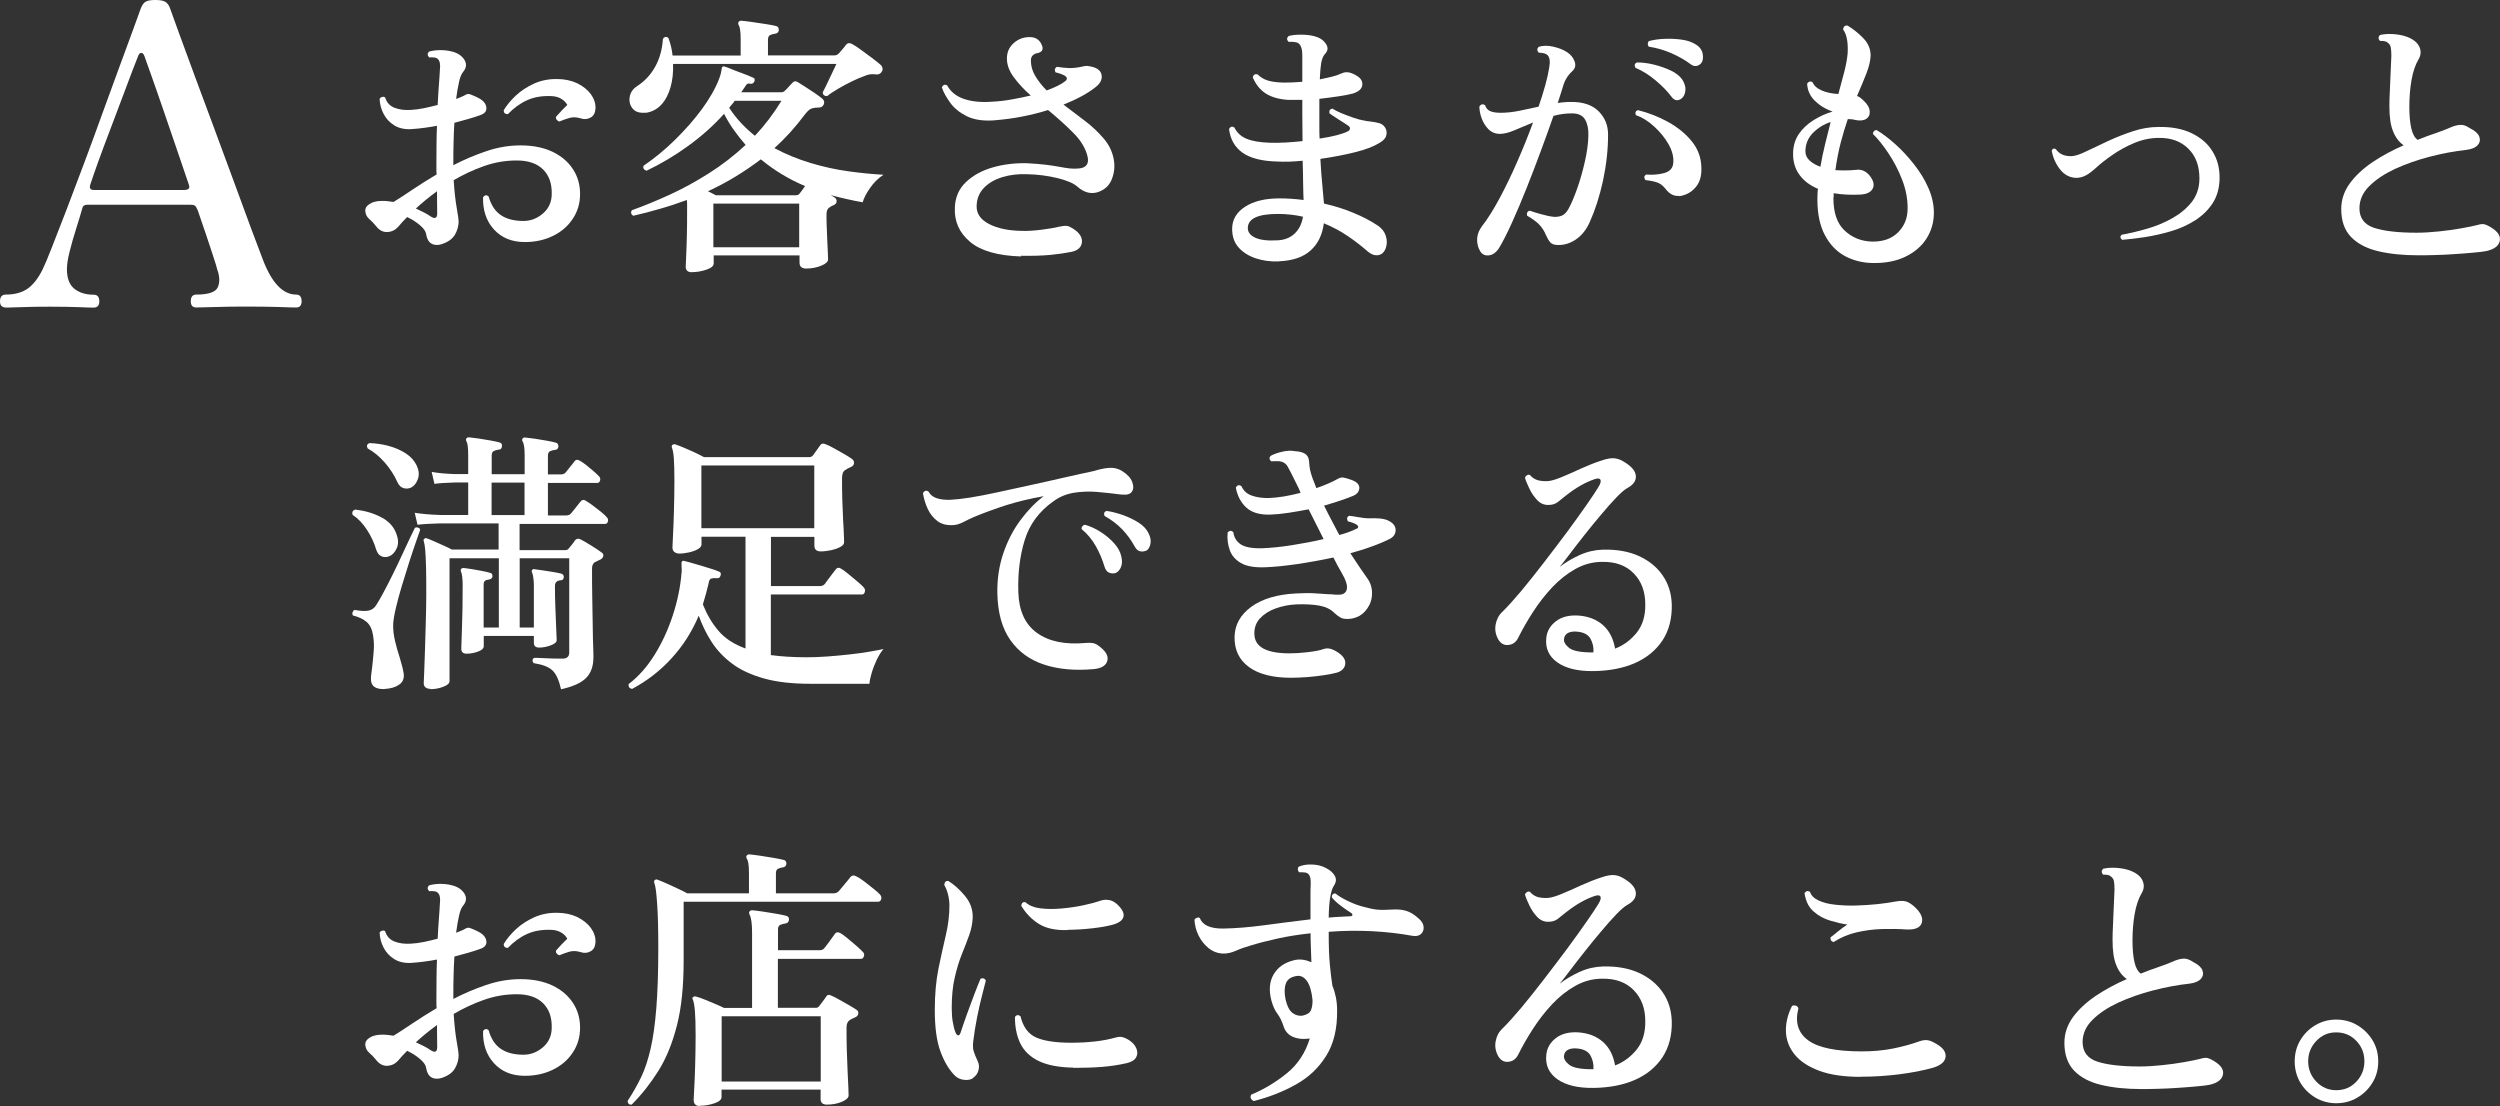
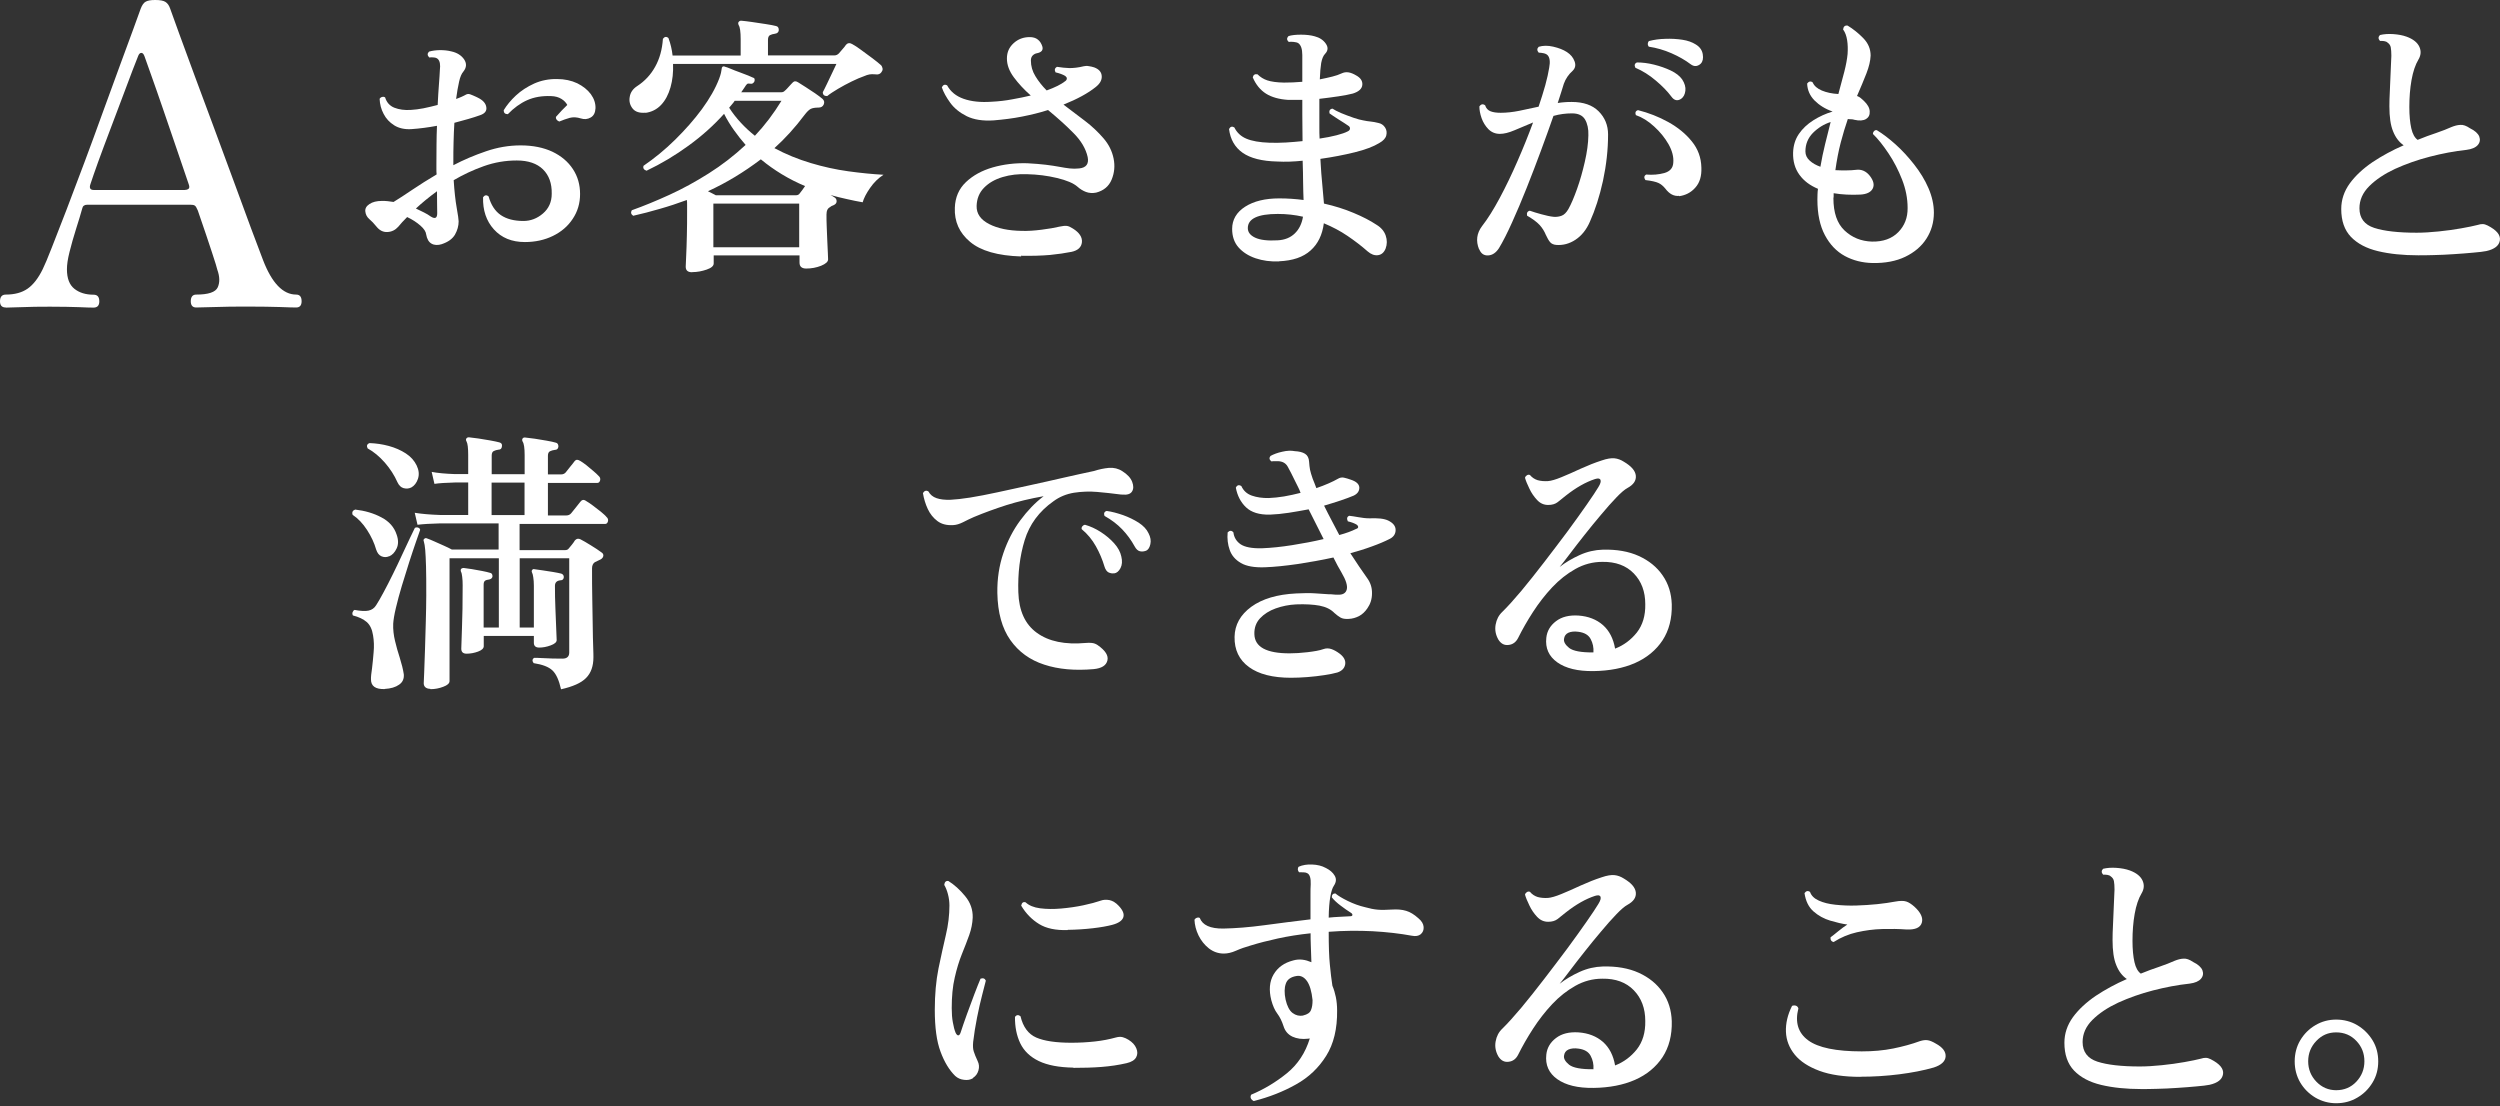
<svg xmlns="http://www.w3.org/2000/svg" id="_イヤー_2" viewBox="0 0 217 96">
  <rect x="0" y="0" width="217" height="96" fill="#333333" stroke="none" />
  <defs>
    <style>.cls-1{fill:#fff;}</style>
  </defs>
  <g id="txt">
    <g>
      <g>
        <path class="cls-1" d="M38.36,21.19c-.35,.11-.65,.1-.9-.04-.25-.14-.4-.41-.47-.81-.02-.22-.18-.48-.5-.76-.32-.28-.7-.53-1.15-.74-.32,.32-.58,.6-.77,.84-.26,.29-.57,.44-.94,.46-.37,.02-.69-.14-.96-.48-.21-.26-.41-.47-.61-.64-.2-.17-.32-.39-.35-.66-.03-.26,.09-.47,.36-.65,.27-.18,.63-.27,1.08-.27,.16,0,.32,0,.49,.02,.17,.02,.34,.04,.52,.07,.45-.27,.99-.63,1.63-1.06s1.35-.88,2.11-1.33c-.02-.16-.02-.31-.02-.46v-.43c0-.56,0-1.13,.01-1.69,0-.56,.02-1.11,.04-1.64-.75,.14-1.5,.24-2.24,.29-.58,.03-1.07-.08-1.47-.33-.4-.25-.71-.58-.92-.99-.22-.41-.33-.85-.35-1.31,.06-.1,.14-.15,.24-.17,.1-.02,.18,0,.24,.05,.13,.43,.4,.73,.8,.89,.41,.16,.89,.23,1.45,.19,.32-.02,.68-.06,1.08-.14,.4-.08,.81-.18,1.23-.29,.03-.66,.07-1.25,.11-1.79,.04-.53,.07-.94,.08-1.23,.06-.48,0-.8-.17-.96-.08-.08-.19-.13-.34-.14-.14-.02-.28-.02-.41,0-.18-.18-.18-.35-.02-.51,.27-.08,.58-.12,.94-.13,.35,0,.68,.03,.99,.11,.51,.11,.88,.35,1.12,.7,.23,.35,.21,.7-.06,1.04-.16,.18-.29,.47-.38,.89-.1,.42-.18,.92-.26,1.5,.18-.06,.34-.13,.48-.19,.14-.06,.27-.13,.38-.19s.24-.07,.37-.02,.31,.12,.52,.22l.14,.07c.43,.21,.68,.48,.73,.81,.06,.33-.12,.57-.54,.71-.3,.11-.65,.22-1.03,.33-.39,.1-.79,.21-1.2,.33-.03,.53-.06,1.09-.07,1.66-.02,.58-.02,1.17-.02,1.78v.24c.9-.47,1.84-.87,2.84-1.21,.99-.34,1.99-.51,3-.51,1.07,0,1.99,.19,2.76,.55,.77,.37,1.36,.87,1.78,1.51,.42,.64,.62,1.36,.62,2.16s-.21,1.52-.64,2.16c-.42,.64-1,1.13-1.72,1.48-.72,.35-1.53,.53-2.43,.53-1.14,0-2.03-.37-2.69-1.1-.66-.73-.97-1.66-.94-2.79,.14-.19,.3-.22,.48-.07,.21,.74,.56,1.28,1.06,1.62,.5,.34,1.15,.51,1.97,.51,.62,0,1.19-.22,1.69-.65,.5-.43,.76-1,.76-1.71,.02-.9-.24-1.61-.76-2.12-.52-.51-1.28-.77-2.27-.77s-1.93,.16-2.86,.49c-.93,.33-1.8,.74-2.62,1.22,.06,.96,.15,1.76,.26,2.39s.17,1.02,.17,1.18c0,.4-.11,.79-.32,1.16-.22,.37-.6,.64-1.14,.82Zm-.96-2.39c.37,.23,.55,.13,.55-.29,0-.16,0-.41-.01-.74,0-.33-.01-.72-.01-1.17-.72,.53-1.33,1.03-1.83,1.5,.24,.11,.47,.23,.7,.34,.22,.11,.42,.23,.6,.36Zm11.15-8.25c-.1-.03-.17-.08-.23-.16-.06-.07-.08-.16-.06-.25,.16-.18,.33-.36,.5-.55,.18-.19,.34-.35,.48-.48-.1-.19-.26-.37-.5-.52-.24-.15-.54-.24-.91-.25-.79-.03-1.48,.09-2.08,.36-.6,.27-1.16,.68-1.67,1.21-.24,0-.36-.11-.36-.34,.26-.43,.61-.86,1.06-1.28,.45-.42,.98-.76,1.59-1.04,.61-.27,1.27-.4,1.97-.39,.67,0,1.26,.13,1.77,.37,.5,.25,.9,.57,1.18,.95,.28,.39,.41,.79,.4,1.21-.02,.39-.15,.66-.42,.81-.26,.15-.55,.18-.85,.08-.35-.11-.68-.13-.97-.05s-.59,.19-.88,.31Z" />
        <path class="cls-1" d="M56.03,9.78c-.51,.05-.89-.07-1.12-.36-.23-.29-.32-.63-.25-1.01,.06-.39,.28-.7,.65-.94,.66-.43,1.18-.99,1.56-1.68,.38-.68,.61-1.49,.67-2.42,.14-.19,.3-.22,.48-.07,.1,.26,.17,.51,.23,.76,.06,.25,.1,.5,.13,.76h5.91v-1.42c0-.64-.06-1.05-.17-1.21-.06-.13-.06-.23,0-.29,.06-.08,.14-.11,.24-.1,.21,.02,.51,.05,.91,.11,.4,.06,.8,.12,1.2,.18,.4,.06,.7,.12,.89,.17,.16,.03,.24,.15,.24,.36-.02,.18-.13,.28-.34,.31-.16,.02-.3,.06-.42,.12-.12,.06-.18,.2-.18,.41v1.35h5.77c.14,0,.27-.06,.38-.17,.06-.08,.17-.2,.31-.36,.14-.16,.25-.29,.31-.39,.14-.16,.32-.19,.53-.07,.21,.11,.47,.28,.78,.51,.31,.23,.63,.46,.95,.7,.32,.24,.57,.44,.75,.6,.08,.06,.13,.16,.16,.28s0,.22-.06,.3c-.11,.21-.31,.29-.6,.24-.18-.02-.33-.01-.47,.01-.14,.02-.3,.08-.49,.16-.29,.1-.64,.25-1.05,.45-.41,.2-.8,.41-1.19,.64-.38,.23-.7,.43-.94,.63-.26,0-.38-.11-.38-.34,.08-.14,.2-.39,.36-.72l.48-1.01c.16-.34,.27-.58,.34-.72h-14.18c.03,.72-.04,1.4-.22,2.03s-.45,1.14-.82,1.53-.83,.62-1.37,.69Zm4.04,13.85c-.37,0-.55-.16-.55-.48,0-.11,.01-.42,.04-.93s.04-1.11,.06-1.8c.02-.69,.02-1.36,.02-2v-.6c0-.18,0-.33-.02-.46-.79,.29-1.57,.55-2.35,.77-.79,.23-1.55,.43-2.31,.6-.19-.13-.23-.29-.12-.48,1.04-.37,2.13-.82,3.27-1.34,1.14-.52,2.27-1.14,3.41-1.86,1.14-.72,2.2-1.54,3.2-2.47-.35-.4-.69-.83-1.01-1.28-.32-.45-.61-.92-.86-1.42-.9,1-1.92,1.92-3.08,2.76-1.15,.84-2.37,1.57-3.65,2.18-.24-.08-.33-.23-.26-.43,.96-.66,1.88-1.41,2.75-2.27s1.65-1.74,2.32-2.65c.67-.92,1.17-1.79,1.49-2.63,.08-.21,.13-.38,.16-.51,.02-.13,.04-.24,.06-.34,0-.08,.02-.14,.07-.19,.06-.05,.14-.05,.24,0,.08,.02,.24,.07,.47,.17,.23,.1,.49,.2,.77,.3,.28,.11,.53,.2,.76,.29,.22,.09,.36,.15,.41,.18,.08,.02,.13,.06,.14,.13,.02,.07,0,.14-.02,.21-.08,.14-.18,.21-.31,.19-.16-.03-.27-.02-.32,.02s-.14,.16-.25,.34c-.05,.06-.09,.13-.13,.19s-.08,.13-.13,.19h3.48c.13,0,.23-.05,.31-.14,.03-.02,.1-.08,.19-.18,.1-.1,.2-.21,.3-.33,.1-.11,.16-.18,.18-.19,.13-.14,.29-.15,.48-.02,.16,.1,.38,.23,.65,.41,.27,.18,.54,.36,.82,.54,.27,.19,.49,.35,.65,.49,.14,.13,.18,.29,.1,.48-.08,.18-.23,.27-.46,.27-.3,0-.53,.04-.68,.12s-.32,.25-.52,.51c-.83,1.11-1.71,2.07-2.62,2.89,.99,.53,2.04,.96,3.14,1.29,1.1,.33,2.19,.57,3.28,.72,1.09,.15,2.11,.25,3.05,.3-.45,.29-.84,.67-1.17,1.15-.33,.47-.54,.89-.64,1.24-.45-.08-.91-.17-1.38-.28-.47-.1-.94-.22-1.41-.35,.06,.03,.12,.06,.18,.1s.11,.06,.16,.1c.13,.08,.19,.19,.19,.34s-.09,.26-.26,.34c-.06,.02-.12,.04-.17,.07-.05,.03-.1,.06-.14,.1-.21,.1-.31,.31-.31,.65,0,.29,0,.64,.02,1.05,.02,.41,.03,.82,.05,1.23,.02,.41,.03,.77,.05,1.07s.02,.48,.02,.53c0,.21-.2,.39-.61,.56-.41,.16-.84,.24-1.29,.24-.38,0-.58-.17-.58-.51v-.63h-7.45v.7c0,.21-.2,.39-.61,.53s-.82,.22-1.24,.22Zm2.04-6.68h6.97c.16,0,.27-.06,.34-.17,.06-.08,.14-.18,.23-.3,.09-.12,.16-.23,.23-.33-1.41-.59-2.69-1.37-3.84-2.32-.74,.56-1.49,1.07-2.25,1.53-.76,.46-1.54,.87-2.34,1.24l.36,.18c.11,.06,.22,.11,.31,.16Zm-.19,4.51h7.45v-3.79h-7.45v3.79Zm3.6-9.67c.87-.92,1.63-1.93,2.31-3.04h-4.06c-.06,.1-.14,.2-.23,.3-.09,.1-.17,.21-.25,.3,.3,.47,.64,.9,1.02,1.31,.38,.41,.78,.78,1.21,1.12Z" />
        <path class="cls-1" d="M88.64,22.26c-2.03-.06-3.52-.49-4.44-1.27-.93-.78-1.37-1.76-1.32-2.96,.03-.9,.35-1.64,.96-2.22,.61-.58,1.39-1.01,2.33-1.28,.94-.27,1.95-.39,3-.36,.62,.03,1.16,.08,1.6,.13s.84,.12,1.19,.18c.32,.06,.62,.11,.89,.14,.27,.03,.54,.03,.82,0,.61-.06,.86-.39,.74-.99-.16-.72-.57-1.42-1.24-2.09-.66-.67-1.4-1.33-2.2-1.99-.7,.23-1.46,.41-2.26,.57s-1.63,.26-2.47,.33c-.93,.06-1.7-.06-2.32-.36-.62-.31-1.1-.7-1.44-1.17-.34-.47-.59-.92-.73-1.34,.11-.22,.26-.28,.46-.17,.3,.55,.78,.94,1.44,1.17s1.47,.32,2.43,.25c.62-.03,1.22-.1,1.79-.21,.57-.1,1.1-.21,1.6-.33-.58-.51-1.07-1.04-1.47-1.58-.4-.54-.6-1.08-.6-1.63s.19-.97,.58-1.33c.38-.35,.85-.53,1.39-.53,.3,0,.54,.07,.72,.22,.18,.14,.3,.34,.38,.58,.1,.32-.06,.52-.46,.6-.13,.02-.25,.08-.36,.18-.11,.11-.17,.25-.17,.45,0,.48,.13,.94,.39,1.36,.26,.43,.58,.84,.98,1.24,.72-.26,1.27-.53,1.63-.82,.08-.06,.12-.14,.12-.22s-.05-.15-.14-.22c-.22-.13-.5-.23-.84-.31-.11-.21-.07-.37,.12-.48,.38,.06,.75,.1,1.09,.11,.34,0,.76-.04,1.24-.16,.13-.03,.27-.04,.43-.01,.16,.02,.32,.06,.48,.11,.42,.16,.63,.41,.65,.76,.02,.35-.16,.66-.53,.95-.66,.53-1.59,1.04-2.79,1.52,.62,.47,1.25,.94,1.86,1.41,.62,.47,1.15,.98,1.61,1.51s.75,1.12,.88,1.76c.13,.64,.07,1.25-.17,1.83-.24,.58-.69,.96-1.35,1.13-.32,.06-.61,.04-.88-.06-.26-.1-.51-.25-.73-.45-.35-.31-.95-.56-1.78-.76-.83-.2-1.7-.31-2.6-.33-.75-.03-1.46,.05-2.13,.25s-1.2,.51-1.61,.93c-.41,.42-.62,.94-.64,1.57-.02,.68,.35,1.2,1.09,1.58s1.68,.57,2.8,.59c.53,.02,1.11-.02,1.74-.1,.63-.08,1.16-.17,1.57-.27,.27-.06,.48-.08,.64-.06,.15,.02,.32,.1,.52,.23,.56,.35,.82,.75,.78,1.18s-.34,.72-.9,.84c-.55,.11-1.17,.2-1.87,.27-.7,.06-1.55,.09-2.52,.07Z" />
        <path class="cls-1" d="M111.03,22.69c-.74,.03-1.42-.06-2.04-.27s-1.12-.53-1.49-.95-.55-.96-.55-1.6c0-.8,.38-1.45,1.13-1.93s1.74-.72,2.96-.72c.72,0,1.43,.05,2.11,.14-.02-.42-.03-.92-.04-1.5,0-.58-.02-1.21-.04-1.91-.77,.08-1.51,.11-2.21,.07-1.33-.03-2.33-.29-3-.76-.67-.47-1.07-1.16-1.18-2.06,.11-.21,.26-.26,.46-.14,.22,.45,.57,.78,1.05,.98,.47,.2,1.14,.32,2.01,.35,.46,.02,.94,0,1.42-.02,.48-.03,.96-.07,1.44-.12,0-.37,0-.75-.01-1.15s-.01-.78-.01-1.15v-1.28h-1.23c-.78-.05-1.43-.23-1.92-.54s-.88-.78-1.15-1.41c.05-.23,.18-.31,.41-.27,.24,.24,.53,.42,.86,.53,.34,.11,.82,.18,1.44,.19,.51,0,1.04-.02,1.59-.07v-2.32c0-.53-.12-.88-.36-1.04-.08-.05-.21-.08-.38-.1-.18-.02-.32-.02-.43,0-.19-.16-.2-.33-.02-.51,.26-.08,.62-.12,1.08-.12s.86,.05,1.18,.14c.43,.11,.76,.33,.97,.64,.22,.31,.2,.61-.06,.88-.16,.16-.27,.43-.34,.8-.06,.37-.1,.84-.12,1.42,.4-.08,.76-.16,1.08-.24,.32-.08,.58-.17,.79-.27,.21-.1,.41-.13,.61-.1,.2,.03,.43,.12,.68,.27,.38,.21,.56,.48,.53,.82s-.31,.59-.82,.75c-.3,.08-.72,.16-1.24,.24-.52,.08-1.08,.15-1.67,.22v2.44c0,.35,0,.69,.02,1.01,.56-.08,1.05-.18,1.48-.29,.42-.11,.75-.22,.97-.34,.13-.06,.19-.15,.19-.25s-.06-.19-.17-.25c-.19-.13-.46-.31-.82-.53-.35-.23-.62-.4-.79-.53-.05-.24,.04-.38,.26-.41,.16,.11,.41,.24,.76,.39,.35,.14,.7,.28,1.06,.4,.36,.12,.64,.2,.85,.23,.22,.05,.44,.08,.64,.1s.42,.06,.66,.12c.26,.05,.45,.18,.59,.39s.17,.44,.11,.69c-.06,.25-.26,.47-.6,.66-.5,.31-1.21,.58-2.14,.81s-1.92,.42-2.98,.57c.05,.88,.1,1.65,.17,2.29,.06,.64,.11,1.17,.14,1.59,.93,.21,1.79,.48,2.57,.81,.79,.33,1.45,.67,1.99,1.03,.4,.24,.67,.56,.8,.94s.13,.76-.01,1.13c-.14,.34-.36,.53-.66,.57s-.6-.07-.9-.33c-.53-.47-1.11-.91-1.74-1.34-.63-.43-1.32-.79-2.06-1.1-.13,1-.51,1.79-1.15,2.36-.64,.58-1.55,.89-2.74,.94Zm-.14-1.83c.62-.03,1.12-.23,1.5-.6,.38-.37,.61-.85,.71-1.45-.35-.08-.71-.14-1.07-.18-.36-.04-.73-.06-1.12-.06-1.73,0-2.6,.41-2.6,1.23,0,.35,.21,.63,.64,.83s1.07,.28,1.94,.23Z" />
        <path class="cls-1" d="M128.38,21.63c-.29-.72-.2-1.39,.26-2,.5-.64,1.01-1.46,1.54-2.45s1.04-2.05,1.54-3.2c.5-1.14,.95-2.26,1.35-3.35-.59,.24-1.13,.47-1.62,.68-.49,.21-.91,.31-1.26,.31-.4,0-.73-.14-1-.41-.26-.27-.46-.59-.59-.96s-.19-.71-.19-1.01c.14-.21,.31-.24,.5-.1,.08,.26,.24,.43,.47,.52,.23,.09,.52,.13,.88,.13,.51,0,1.05-.06,1.6-.17s1.12-.23,1.69-.36c.22-.66,.42-1.28,.58-1.86,.16-.58,.27-1.09,.34-1.52,.1-.53,.05-.89-.14-1.09-.08-.08-.2-.14-.35-.17-.15-.03-.29-.05-.42-.05-.16-.18-.16-.35,0-.51,.37-.11,.79-.12,1.26-.01,.47,.11,.87,.26,1.19,.47,.32,.21,.54,.47,.66,.8,.12,.32,.07,.59-.16,.82-.18,.16-.33,.33-.46,.52-.13,.19-.23,.39-.31,.61-.06,.21-.14,.45-.23,.74-.09,.28-.19,.59-.3,.93,.21-.03,.41-.06,.61-.07,.2-.02,.4-.02,.61-.02,1.01,0,1.79,.27,2.33,.81s.82,1.21,.82,2.01c0,1.32-.15,2.66-.44,4.02-.3,1.36-.68,2.54-1.14,3.56-.3,.69-.72,1.21-1.25,1.56-.53,.35-1.08,.49-1.66,.45-.24-.02-.42-.1-.54-.24-.12-.14-.24-.35-.37-.63-.13-.32-.31-.61-.55-.87-.24-.26-.6-.52-1.08-.8-.05-.24,.03-.39,.24-.43,.27,.1,.61,.2,1.01,.31,.4,.11,.75,.19,1.06,.22,.26,.02,.49-.02,.7-.1,.21-.08,.4-.27,.58-.58,.24-.43,.49-1.02,.75-1.75s.48-1.51,.67-2.34c.19-.83,.3-1.6,.31-2.3,.02-.56-.08-1.02-.29-1.38-.21-.35-.58-.53-1.13-.53s-1.08,.07-1.61,.22c-.32,.92-.68,1.92-1.08,3-.4,1.09-.82,2.17-1.25,3.26-.43,1.09-.86,2.09-1.27,3s-.79,1.66-1.13,2.22c-.26,.4-.57,.61-.94,.63-.37,.02-.62-.16-.77-.53Zm17.54-13.05c-.32,.21-.6,.14-.84-.19-.35-.47-.8-.93-1.36-1.4-.55-.47-1.14-.84-1.77-1.11-.11-.22-.06-.38,.14-.46,.46,0,.96,.06,1.48,.19s1.01,.3,1.45,.51,.78,.47,.99,.77c.22,.34,.32,.67,.28,.99-.04,.32-.16,.55-.37,.7Zm-.17,8.42c-.45,.05-.85-.16-1.2-.63-.18-.22-.38-.39-.6-.49s-.6-.19-1.13-.25c-.14-.21-.12-.37,.07-.48,.56,.05,1.09,0,1.57-.13,.49-.14,.75-.43,.78-.88,.05-.51-.09-1.05-.41-1.62-.32-.56-.74-1.08-1.25-1.54-.51-.47-1.04-.8-1.59-.99-.08-.22-.02-.37,.19-.43,.91,.23,1.79,.57,2.62,1.03s1.52,1.02,2.05,1.68c.54,.66,.81,1.42,.83,2.27,.03,.74-.14,1.32-.53,1.75-.38,.43-.86,.67-1.42,.74Zm.99-11.43c-.46-.35-1.02-.67-1.66-.95s-1.3-.47-1.97-.57c-.06-.08-.09-.17-.08-.27s.04-.17,.11-.22c.43-.11,.9-.18,1.42-.19,.51-.02,1,.01,1.47,.08,.46,.07,.85,.21,1.15,.4,.35,.21,.56,.49,.62,.86,.06,.36,0,.63-.17,.81-.11,.11-.24,.18-.4,.21-.15,.02-.32-.03-.49-.16Z" />
        <path class="cls-1" d="M162.53,22.83c-.88-.02-1.68-.22-2.4-.61-.72-.39-1.3-1-1.73-1.81-.43-.81-.65-1.84-.65-3.08,0-.16,0-.32,.01-.47,0-.15,.02-.31,.04-.47-.69-.29-1.23-.69-1.61-1.22-.38-.52-.57-1.16-.55-1.92,.02-.61,.18-1.15,.5-1.62s.74-.86,1.26-1.19c.52-.33,1.08-.58,1.67-.76-.64-.22-1.16-.55-1.57-.96-.41-.42-.62-.91-.64-1.47,.14-.19,.31-.23,.48-.1,.13,.31,.4,.54,.8,.71,.41,.17,.88,.27,1.43,.3,.19-.71,.36-1.36,.52-1.95,.15-.59,.24-1.1,.28-1.52,.03-.43,.02-.84-.04-1.21-.06-.37-.17-.68-.35-.92,.03-.26,.16-.37,.39-.34,.48,.29,.93,.65,1.36,1.09s.64,.94,.64,1.52c-.02,.45-.14,.96-.36,1.53-.22,.57-.5,1.23-.82,1.97,.13,.05,.24,.11,.32,.18,.09,.07,.18,.16,.28,.25,.32,.31,.49,.61,.5,.91,.02,.3-.09,.52-.32,.66-.23,.14-.57,.17-1,.07-.1-.03-.19-.05-.29-.05s-.19,0-.29-.02c-.22,.64-.43,1.33-.62,2.06-.19,.73-.34,1.52-.46,2.38,.32,.02,.63,.02,.94,.02s.59-.02,.86-.05c.46-.06,.86,.11,1.18,.51,.34,.43,.42,.81,.26,1.12s-.52,.49-1.08,.52c-.4,.02-.8,.02-1.19,0-.39-.02-.77-.06-1.12-.12v.21c0,.07,0,.15-.02,.23,0,1.25,.32,2.19,.97,2.8,.65,.61,1.44,.93,2.37,.96,.98,.02,1.74-.26,2.29-.82,.55-.56,.82-1.26,.81-2.1,0-.82-.16-1.64-.48-2.46-.32-.82-.71-1.58-1.18-2.28-.47-.7-.91-1.26-1.35-1.68,0-.1,.03-.18,.1-.25,.06-.07,.14-.1,.24-.08,.51,.31,1.05,.72,1.62,1.23,.57,.51,1.11,1.1,1.62,1.75,.51,.65,.93,1.33,1.24,2.05,.31,.72,.47,1.43,.47,2.13,0,.84-.22,1.59-.65,2.26-.43,.67-1.05,1.19-1.84,1.57s-1.74,.56-2.85,.54Zm-4.52-8.35c.11-.66,.25-1.31,.41-1.97,.16-.65,.32-1.29,.48-1.92-.59,.19-1.1,.51-1.54,.95-.43,.44-.65,.98-.65,1.6,0,.31,.12,.57,.37,.8,.25,.23,.56,.4,.92,.53Z" />
-         <path class="cls-1" d="M184.2,20.81c-.18-.14-.19-.29-.05-.43,.72-.13,1.47-.31,2.26-.54s1.52-.54,2.2-.93c.68-.39,1.23-.86,1.66-1.41,.42-.56,.64-1.23,.64-2.01,0-1.09-.32-1.96-.97-2.59-.65-.64-1.49-.94-2.53-.93-.72,0-1.43,.14-2.13,.43-.7,.29-1.33,.64-1.91,1.04s-1.06,.78-1.44,1.13c-.32,.29-.6,.5-.85,.64-.25,.14-.52,.21-.8,.23-.59,0-1.08-.24-1.47-.74-.38-.49-.62-1.03-.72-1.63,.08-.18,.2-.22,.36-.12,.3,.43,.78,.64,1.42,.6,.27-.02,.68-.15,1.21-.41,.54-.26,1.16-.55,1.86-.88,.7-.33,1.44-.62,2.2-.87,.76-.25,1.5-.37,2.22-.37,1.12-.02,2.08,.16,2.87,.54s1.4,.9,1.81,1.57c.42,.67,.62,1.43,.62,2.28s-.2,1.6-.59,2.21c-.39,.6-.91,1.11-1.54,1.51-.63,.4-1.33,.72-2.09,.94-.76,.23-1.51,.39-2.25,.51-.74,.11-1.4,.19-1.99,.24Z" />
        <path class="cls-1" d="M209.89,22.16c-1.31,0-2.48-.12-3.48-.36-1.01-.24-1.79-.66-2.35-1.24-.56-.59-.84-1.39-.84-2.42,0-.8,.25-1.54,.74-2.22,.5-.68,1.16-1.29,1.98-1.85,.83-.55,1.73-1.04,2.7-1.46-.4-.27-.71-.68-.92-1.21-.22-.53-.32-1.25-.32-2.17,0-.37,.01-.82,.04-1.36,.02-.54,.05-1.09,.07-1.64,.02-.56,.04-1.02,.06-1.39,0-.31-.02-.55-.05-.72-.03-.18-.13-.32-.29-.43-.06-.06-.16-.1-.28-.12s-.24-.02-.37-.02c-.16-.18-.16-.35,0-.51,.34-.08,.72-.11,1.15-.08s.83,.1,1.18,.23c.56,.21,.92,.5,1.09,.87s.14,.74-.08,1.11c-.27,.45-.47,1.05-.6,1.78s-.19,1.52-.19,2.34c0,.74,.06,1.36,.17,1.85,.11,.49,.3,.82,.55,1,.56-.23,1.1-.43,1.62-.6,.52-.18,.96-.35,1.31-.51,.27-.11,.53-.18,.78-.19,.25-.02,.52,.08,.83,.29,.43,.21,.7,.45,.81,.72,.1,.27,.06,.52-.13,.74-.19,.22-.52,.36-.99,.42-1.03,.11-2.08,.31-3.17,.59-1.09,.28-2.09,.64-3.02,1.06-.92,.43-1.67,.93-2.24,1.5s-.85,1.21-.85,1.92c0,.85,.43,1.42,1.28,1.7,.86,.28,2.09,.42,3.69,.42,.58,0,1.21-.04,1.9-.11,.69-.07,1.34-.16,1.96-.27s1.1-.21,1.45-.3c.14-.05,.28-.07,.41-.07s.27,.04,.43,.12c.79,.4,1.14,.83,1.07,1.29s-.46,.77-1.17,.93c-.26,.05-.64,.1-1.15,.14-.51,.05-1.07,.09-1.67,.13-.6,.04-1.18,.07-1.73,.08-.55,.02-1.01,.02-1.38,.02Z" />
        <path class="cls-1" d="M33.78,48.28c-.22,.1-.44,.1-.66,.01s-.37-.29-.47-.59c-.16-.56-.42-1.13-.79-1.7s-.79-1.01-1.25-1.31c-.08-.23,0-.38,.22-.46,.85,.1,1.61,.32,2.28,.68,.67,.35,1.11,.85,1.32,1.5,.16,.45,.16,.85,0,1.19-.16,.35-.38,.58-.65,.69Zm-.38,11.53c-.8,.03-1.2-.25-1.2-.84,0-.11,0-.25,.02-.41,.02-.16,.04-.34,.07-.53,.05-.42,.1-.89,.14-1.41,.05-.52,.03-1.02-.05-1.48-.08-.51-.26-.9-.55-1.15s-.69-.44-1.2-.57c-.05-.1-.06-.19-.02-.29s.09-.16,.17-.19c.53,.1,.93,.12,1.21,.06s.5-.21,.66-.47c.18-.27,.39-.65,.65-1.13s.53-1.01,.81-1.58c.28-.57,.55-1.13,.8-1.68s.48-1.03,.68-1.45c.2-.42,.34-.71,.42-.87,.1-.05,.19-.06,.29-.02,.1,.03,.15,.1,.17,.19-.06,.18-.18,.52-.36,1.03-.18,.51-.37,1.1-.59,1.77-.22,.68-.43,1.36-.64,2.06-.21,.7-.38,1.34-.52,1.93-.14,.59-.21,1.04-.23,1.36-.02,.5,.04,1,.16,1.5,.12,.5,.25,.97,.4,1.42,.08,.27,.15,.53,.22,.78,.06,.25,.11,.48,.14,.69,.03,.39-.1,.69-.41,.9-.31,.22-.72,.34-1.25,.37Zm2.28-17.49c-.21,.1-.42,.11-.65,.05-.22-.06-.4-.23-.53-.51-.27-.61-.64-1.18-1.1-1.71-.47-.53-.96-.94-1.49-1.23-.11-.22-.06-.38,.17-.46,.56,.02,1.12,.1,1.67,.25s1.05,.37,1.48,.65c.43,.28,.74,.63,.94,1.05,.19,.4,.23,.78,.11,1.15-.12,.36-.32,.61-.59,.76Zm1.66,17.47c-.16,0-.29-.04-.4-.12-.1-.08-.16-.2-.16-.36,0-.1,.01-.41,.04-.95,.02-.54,.05-1.2,.07-1.98,.02-.78,.05-1.58,.07-2.41,.02-.83,.04-1.58,.04-2.26,0-1.06,0-1.91-.02-2.53-.02-.63-.04-1.11-.07-1.44-.03-.33-.07-.58-.12-.74-.05-.11-.03-.19,.05-.24,.06-.06,.14-.07,.24-.02,.14,.05,.35,.13,.61,.25,.26,.12,.54,.25,.83,.37,.29,.13,.52,.24,.7,.34h4.06v-2.27h-5.07c-.83,.02-1.49,.06-1.97,.12l-.24-1.04c.61,.1,1.34,.16,2.19,.19h2.45v-2.82h-1.15c-.8,.02-1.39,.06-1.78,.12l-.24-1.04c.51,.1,1.18,.16,1.99,.19h1.18v-1.66c0-.61-.05-1-.14-1.16-.06-.1-.07-.19-.02-.27,.06-.08,.14-.11,.24-.1,.19,.02,.46,.05,.8,.1s.69,.11,1.03,.17c.34,.06,.61,.12,.8,.17,.18,.05,.25,.16,.22,.34-.02,.19-.11,.29-.29,.29-.16,.02-.3,.06-.42,.12-.12,.06-.18,.19-.18,.39v1.62h2.86v-1.66c0-.61-.06-1-.17-1.16-.06-.11-.06-.21,0-.29,.05-.06,.13-.09,.24-.07,.19,.02,.46,.05,.81,.1,.34,.05,.69,.11,1.03,.17,.35,.06,.61,.12,.78,.17,.16,.03,.24,.14,.24,.34-.02,.19-.12,.29-.31,.29-.16,.02-.3,.06-.42,.12s-.18,.19-.18,.39v1.62h1.13c.18,0,.31-.06,.41-.17,.08-.11,.21-.27,.38-.48,.18-.21,.3-.37,.38-.48,.08-.1,.16-.14,.23-.14s.16,.03,.28,.1c.14,.08,.32,.21,.53,.37,.21,.17,.41,.34,.61,.51,.2,.17,.35,.31,.45,.42,.13,.11,.17,.24,.13,.39-.04,.14-.12,.22-.25,.22h-4.28v2.82h1.61c.16,0,.3-.06,.41-.19,.08-.1,.22-.27,.41-.51,.19-.24,.32-.4,.38-.48,.14-.19,.31-.22,.51-.07,.14,.08,.34,.21,.58,.39,.24,.18,.47,.36,.7,.54,.22,.19,.39,.33,.48,.45,.13,.11,.17,.24,.13,.39-.04,.14-.12,.22-.25,.22h-7.42v2.27h3.96c.13,0,.22-.04,.29-.12,.08-.1,.18-.21,.29-.35,.11-.14,.2-.26,.26-.37,.14-.16,.3-.19,.48-.1,.22,.11,.53,.29,.9,.52,.38,.23,.69,.44,.92,.61,.13,.08,.19,.19,.17,.31-.02,.13-.1,.23-.24,.31-.08,.03-.16,.07-.25,.12-.09,.05-.17,.09-.25,.12-.16,.11-.24,.29-.24,.53,0,.87,0,1.74,.02,2.61,.02,.87,.03,1.67,.04,2.4s.02,1.34,.04,1.82,.02,.78,.02,.89c0,.77-.21,1.37-.64,1.8-.42,.43-1.15,.75-2.17,.98-.18-.79-.42-1.33-.75-1.64s-.86-.51-1.63-.63c-.14-.19-.13-.35,.05-.46,.13,0,.34,0,.64,.02,.3,.02,.61,.03,.95,.04,.34,0,.62,.01,.87,.01,.38,0,.58-.18,.58-.53v-8.18h-4.3v6.01h1.23v-3.64c0-.27-.02-.51-.05-.71-.03-.2-.06-.33-.1-.4-.05-.1-.05-.18,0-.24,.05-.08,.12-.1,.22-.07,.18,.02,.41,.05,.71,.1,.3,.05,.6,.1,.9,.14,.3,.05,.54,.1,.7,.14,.14,.05,.22,.15,.22,.31-.02,.18-.11,.27-.29,.27-.32,.03-.48,.19-.48,.48,0,.64,.01,1.3,.04,1.97,.02,.67,.05,1.25,.07,1.75,.02,.5,.04,.83,.04,.99,0,.18-.17,.33-.52,.46-.35,.13-.68,.19-1,.19-.3,0-.46-.14-.46-.41v-.6h-4.35v.89c0,.19-.17,.35-.5,.47s-.66,.18-.99,.18c-.3,0-.46-.14-.46-.43,0-.21,.02-.81,.06-1.8,.04-.99,.06-2.22,.06-3.7,0-.27-.01-.52-.04-.74-.02-.22-.06-.37-.11-.45-.03-.1-.03-.17,0-.22,.05-.06,.13-.1,.24-.1,.18,.02,.41,.05,.71,.1,.3,.05,.59,.1,.89,.16,.3,.06,.52,.11,.68,.16,.14,.02,.22,.12,.22,.31-.02,.14-.11,.23-.29,.27-.16,.02-.28,.05-.36,.11-.08,.06-.12,.17-.12,.35v3.71h1.32v-6.01h-4.28v10.66c0,.19-.18,.36-.54,.49-.36,.14-.73,.21-1.12,.21Zm5.33-15.08h2.86v-2.82h-2.86v2.82Z" />
-         <path class="cls-1" d="M54.85,59.79c-.11-.02-.19-.06-.24-.14-.05-.08-.06-.17-.05-.27,.85-.64,1.6-1.49,2.25-2.53,.65-1.04,1.18-2.19,1.59-3.44,.41-1.25,.66-2.48,.76-3.7,.02-.11,.02-.22,.01-.31,0-.1-.01-.18-.01-.27v-.17c-.02-.11,0-.19,.05-.24,.05-.05,.12-.06,.22-.02,.21,.05,.51,.13,.91,.25,.4,.12,.8,.24,1.2,.36,.4,.12,.69,.22,.86,.3,.16,.05,.21,.17,.14,.36-.05,.16-.14,.23-.29,.22-.26-.02-.44,0-.54,.04-.1,.04-.17,.17-.2,.4-.14,.6-.31,1.21-.5,1.83,.35,.88,.8,1.65,1.36,2.3,.55,.65,1.33,1.16,2.34,1.53v-9.7h-3.82v.68c0,.14-.11,.28-.32,.4s-.47,.21-.77,.28c-.3,.06-.57,.1-.83,.1-.16,0-.3-.04-.42-.13s-.18-.22-.18-.4c0-.14,.02-.51,.05-1.1,.03-.59,.06-1.29,.08-2.12,.02-.83,.04-1.67,.04-2.52,0-.9-.02-1.56-.05-1.99-.03-.43-.09-.74-.17-.95-.03-.1-.02-.17,.05-.22,.06-.06,.14-.08,.24-.05,.19,.06,.44,.16,.76,.29,.31,.13,.63,.27,.95,.42,.32,.15,.58,.29,.79,.4h9.13c.14,0,.26-.06,.34-.17l.6-.84c.11-.18,.28-.21,.51-.1,.18,.06,.41,.18,.7,.34,.29,.16,.58,.33,.87,.49s.51,.31,.67,.42c.14,.1,.21,.22,.2,.37,0,.15-.1,.27-.28,.35-.16,.06-.33,.15-.5,.27-.18,.11-.26,.35-.26,.7,0,.58,0,1.18,.02,1.81,.02,.63,.04,1.21,.07,1.75s.06,.99,.07,1.35,.02,.58,.02,.64c0,.16-.11,.3-.34,.42-.22,.12-.49,.21-.81,.28-.31,.06-.6,.1-.88,.1-.37,0-.55-.17-.55-.51v-.75h-3.77v4.27h4.25c.18,0,.32-.06,.43-.19,.05-.06,.14-.18,.26-.36,.13-.18,.26-.35,.4-.53,.14-.18,.23-.3,.28-.36,.13-.18,.3-.19,.5-.05,.14,.08,.35,.23,.61,.45,.26,.22,.53,.43,.78,.65,.26,.22,.43,.38,.53,.49,.11,.11,.15,.25,.11,.4-.04,.15-.12,.23-.25,.23h-7.91v5.26c.45,.06,.93,.11,1.44,.14,.51,.03,1.06,.05,1.66,.05,.56,0,1.17-.02,1.83-.07,.66-.05,1.3-.11,1.93-.18,.63-.07,1.21-.15,1.72-.24s.91-.16,1.2-.23c-.21,.24-.4,.56-.59,.94-.18,.39-.33,.77-.44,1.15-.11,.38-.18,.69-.19,.93h-5.14c-1.57,0-2.91-.15-4.01-.46-1.1-.31-2.03-.73-2.76-1.28-.74-.55-1.33-1.18-1.79-1.89s-.83-1.48-1.12-2.28c-.59,1.4-1.38,2.64-2.37,3.71-.98,1.08-2.13,1.96-3.42,2.65Zm6.03-13.94h9.8v-5.45h-9.8v5.45Z" />
        <path class="cls-1" d="M94.93,58.08c-1.62,.14-3.05,.02-4.29-.39-1.24-.4-2.22-1.11-2.94-2.13-.72-1.02-1.1-2.38-1.13-4.09-.02-1.24,.16-2.39,.52-3.45,.36-1.06,.85-2.01,1.47-2.85s1.29-1.54,2.03-2.1c-1.19,.21-2.26,.47-3.22,.77-.96,.31-1.91,.65-2.84,1.04-.32,.14-.63,.29-.94,.45-.3,.15-.59,.24-.86,.25-.55,.03-1-.08-1.36-.35-.36-.27-.64-.62-.84-1.05-.2-.43-.34-.89-.42-1.38,.13-.21,.29-.26,.48-.14,.14,.27,.38,.47,.7,.58s.73,.16,1.23,.14c.42-.02,.98-.08,1.68-.19,.7-.11,1.5-.27,2.39-.46,.89-.19,1.82-.4,2.8-.61s1.94-.43,2.9-.65c.95-.22,1.85-.41,2.68-.59,.43-.14,.86-.23,1.29-.27,.42-.03,.81,.06,1.16,.29,.43,.27,.72,.58,.85,.92s.13,.62-.01,.84c-.14,.23-.43,.31-.84,.27-.06,0-.15,0-.26-.02-.61-.08-1.25-.15-1.93-.21-.68-.06-1.35-.03-2.01,.07-.66,.11-1.25,.35-1.78,.74-1.25,.88-2.08,2.01-2.5,3.38s-.6,2.87-.55,4.51c.05,1.61,.58,2.79,1.61,3.53,1.03,.75,2.44,1.04,4.23,.88,.19-.02,.38-.02,.55,0,.18,.02,.34,.08,.5,.19,.67,.47,.95,.91,.84,1.34-.11,.43-.5,.67-1.18,.74Zm1.78-8.32c-.16,.03-.32,0-.48-.07-.16-.08-.28-.25-.36-.51-.18-.61-.43-1.2-.75-1.77-.32-.57-.73-1.07-1.23-1.48-.02-.1,0-.18,.06-.25,.06-.07,.13-.12,.23-.13,.46,.13,.92,.34,1.37,.63s.84,.62,1.17,.99c.33,.37,.53,.75,.61,1.13,.1,.4,.07,.74-.07,1.01s-.33,.43-.55,.46Zm2.74-1.95c-.16,.06-.33,.08-.5,.04-.18-.04-.33-.18-.46-.42-.3-.55-.66-1.04-1.08-1.48-.42-.44-.93-.83-1.54-1.17-.08-.22-.02-.37,.19-.43,.45,.06,.92,.19,1.42,.36,.5,.18,.95,.4,1.36,.66,.41,.27,.69,.57,.85,.91,.18,.34,.23,.66,.16,.96-.07,.31-.2,.5-.4,.58Z" />
        <path class="cls-1" d="M112.06,58.83c-1.59,0-2.8-.31-3.65-.93-.85-.62-1.27-1.49-1.25-2.62,.02-1.05,.5-1.91,1.45-2.61,.95-.69,2.25-1.08,3.91-1.16,.62-.03,1.16-.04,1.6-.01s.84,.05,1.19,.08c.14,0,.28,0,.42,.02,.14,.02,.27,.02,.4,.02,.43,.02,.69-.14,.77-.46,.08-.32-.07-.81-.46-1.47-.11-.18-.22-.38-.34-.6-.11-.23-.23-.46-.36-.7-1.04,.23-2.08,.41-3.12,.57-1.04,.15-1.99,.25-2.84,.28-.9,.03-1.59-.09-2.07-.37-.48-.28-.81-.66-.97-1.13-.17-.47-.23-.99-.18-1.53,.18-.18,.34-.18,.5,0,.05,.43,.26,.78,.62,1.03,.37,.25,.99,.37,1.85,.35,.8-.03,1.67-.12,2.62-.27s1.86-.32,2.74-.53c-.21-.42-.42-.84-.64-1.27-.22-.43-.44-.86-.66-1.31-.58,.11-1.15,.21-1.73,.3-.58,.09-1.12,.14-1.63,.16-.93,.02-1.62-.2-2.08-.64-.46-.44-.75-1.01-.88-1.7,.11-.23,.27-.27,.48-.14,.18,.4,.48,.68,.91,.83,.43,.15,.92,.22,1.47,.21,.42-.02,.86-.06,1.33-.14,.47-.08,.95-.19,1.43-.31-.06-.18-.14-.35-.22-.51-.08-.16-.16-.32-.24-.48-.27-.56-.49-.99-.66-1.29s-.44-.45-.83-.47h-.29c-.08,0-.18,0-.29,.02-.19-.14-.22-.31-.07-.48,.26-.14,.59-.27,1.01-.36,.42-.1,.78-.11,1.08-.05,.38,.02,.68,.09,.9,.23,.22,.14,.33,.37,.35,.69,.02,.26,.04,.49,.08,.69,.04,.2,.12,.46,.23,.78,.05,.13,.1,.26,.16,.4,.06,.14,.11,.28,.16,.42,.38-.13,.74-.27,1.06-.41,.32-.14,.58-.27,.79-.39,.18-.11,.36-.15,.54-.11s.39,.1,.61,.18c.48,.16,.72,.39,.73,.69,0,.3-.16,.53-.49,.69-.31,.13-.68,.27-1.13,.42-.45,.15-.93,.3-1.44,.45,.22,.45,.45,.89,.67,1.31,.22,.43,.44,.84,.65,1.24,.29-.08,.56-.16,.8-.25s.47-.18,.66-.28c.11-.03,.17-.08,.18-.16,0-.07-.04-.14-.13-.21-.18-.11-.43-.21-.77-.29-.11-.24-.07-.4,.12-.48,.19,.02,.46,.06,.79,.12s.66,.1,.96,.1c.37-.02,.69,0,.96,.02,.27,.03,.5,.09,.67,.17,.43,.21,.65,.48,.65,.82s-.17,.6-.5,.77c-.45,.23-.97,.45-1.56,.66-.59,.22-1.22,.41-1.87,.59,.26,.4,.51,.78,.76,1.15,.25,.36,.48,.69,.68,.98,.3,.4,.45,.85,.44,1.35,0,.5-.14,.93-.4,1.3-.21,.31-.45,.53-.73,.68-.28,.14-.58,.23-.9,.24-.3,.02-.54-.02-.71-.12-.17-.1-.34-.23-.52-.39-.31-.32-.73-.53-1.29-.64-.55-.1-1.23-.14-2.03-.11-.62,.03-1.22,.15-1.78,.35-.56,.2-1.01,.49-1.36,.86-.34,.37-.51,.83-.49,1.38,.03,1.11,1.05,1.66,3.05,1.66,.46,0,.99-.03,1.57-.1s1.05-.15,1.38-.27c.22-.08,.45-.08,.69,0,.23,.08,.48,.22,.73,.41,.37,.29,.52,.6,.46,.93-.06,.33-.29,.56-.67,.69-.29,.08-.66,.16-1.13,.23-.46,.07-.95,.13-1.47,.17-.51,.04-1,.06-1.47,.06Z" />
        <path class="cls-1" d="M138.31,58.25c-1.36,.02-2.41-.24-3.14-.76-.73-.52-1.05-1.23-.95-2.13,.06-.58,.34-1.06,.84-1.44,.5-.38,1.14-.54,1.95-.49,.86,.06,1.57,.34,2.13,.83,.55,.49,.9,1.17,1.05,2.04,.75-.29,1.38-.76,1.89-1.4,.5-.64,.75-1.46,.73-2.46,0-1.09-.33-1.98-1-2.67-.66-.68-1.57-1.02-2.73-1-.83,0-1.61,.21-2.34,.62-.73,.41-1.4,.94-2.01,1.59-.61,.65-1.16,1.36-1.66,2.13s-.93,1.53-1.3,2.27c-.18,.35-.45,.56-.82,.6-.37,.05-.66-.1-.89-.46-.24-.42-.32-.85-.24-1.3,.08-.45,.27-.82,.58-1.11,.46-.45,1.01-1.06,1.65-1.82,.63-.76,1.3-1.6,1.99-2.5,.7-.9,1.36-1.79,2.01-2.65,.64-.87,1.2-1.65,1.68-2.34,.48-.69,.82-1.2,1.01-1.52,.18-.29,.24-.5,.18-.63-.06-.13-.21-.15-.47-.07-.8,.26-1.65,.74-2.55,1.45-.26,.21-.49,.39-.7,.56-.21,.16-.48,.24-.82,.24-.37,0-.69-.14-.96-.43-.27-.29-.5-.62-.67-.99-.18-.37-.31-.68-.38-.94,.03-.1,.09-.17,.17-.22,.08-.05,.17-.06,.26-.02,.19,.23,.42,.37,.67,.45,.26,.07,.55,.1,.89,.08,.27-.02,.66-.13,1.17-.34,.5-.21,1.07-.45,1.68-.74,.62-.28,1.22-.52,1.81-.71,.46-.16,.84-.22,1.12-.19,.28,.03,.55,.13,.8,.29,.66,.39,1.01,.79,1.05,1.22s-.2,.78-.73,1.07c-.24,.13-.57,.41-.97,.83-.41,.43-.85,.92-1.33,1.5-.48,.57-.96,1.15-1.43,1.75s-.9,1.14-1.27,1.64c-.38,.5-.67,.88-.88,1.13,.5-.39,1.07-.73,1.73-1.03,.66-.3,1.33-.45,2.02-.47,1.2-.03,2.24,.15,3.12,.55,.88,.4,1.57,.96,2.07,1.69,.5,.72,.76,1.56,.79,2.51,.03,1.22-.24,2.26-.8,3.12-.57,.86-1.37,1.52-2.39,1.97-1.02,.45-2.23,.68-3.6,.7Zm0-1.62c.03-.42-.05-.8-.24-1.16s-.54-.56-1.06-.63c-.35-.05-.64-.02-.87,.08-.22,.1-.35,.28-.38,.52-.05,.26,.1,.52,.44,.8,.35,.27,1.05,.4,2.1,.39Z" />
-         <path class="cls-1" d="M38.36,93.56c-.35,.11-.65,.1-.9-.04-.25-.14-.4-.41-.47-.81-.02-.22-.18-.48-.5-.76-.32-.28-.7-.53-1.15-.74-.32,.32-.58,.6-.77,.84-.26,.29-.57,.44-.94,.46-.37,.02-.69-.14-.96-.48-.21-.26-.41-.47-.61-.64-.2-.17-.32-.39-.35-.66-.03-.26,.09-.47,.36-.65,.27-.18,.63-.27,1.08-.27,.16,0,.32,0,.49,.02,.17,.02,.34,.04,.52,.07,.45-.27,.99-.63,1.63-1.06s1.35-.88,2.11-1.33c-.02-.16-.02-.31-.02-.46v-.43c0-.56,0-1.13,.01-1.69,0-.56,.02-1.11,.04-1.64-.75,.14-1.5,.24-2.24,.29-.58,.03-1.07-.08-1.47-.33-.4-.25-.71-.58-.92-.99-.22-.41-.33-.85-.35-1.31,.06-.1,.14-.15,.24-.17,.1-.02,.18,0,.24,.05,.13,.43,.4,.73,.8,.89,.41,.16,.89,.23,1.45,.19,.32-.02,.68-.06,1.08-.14,.4-.08,.81-.18,1.23-.29,.03-.66,.07-1.25,.11-1.79,.04-.53,.07-.94,.08-1.23,.06-.48,0-.8-.17-.96-.08-.08-.19-.13-.34-.14-.14-.02-.28-.02-.41,0-.18-.18-.18-.35-.02-.51,.27-.08,.58-.12,.94-.13,.35,0,.68,.03,.99,.11,.51,.11,.88,.35,1.12,.7,.23,.35,.21,.7-.06,1.04-.16,.18-.29,.47-.38,.89-.1,.42-.18,.92-.26,1.5,.18-.06,.34-.13,.48-.19,.14-.06,.27-.13,.38-.19s.24-.07,.37-.02,.31,.12,.52,.22l.14,.07c.43,.21,.68,.48,.73,.81,.06,.33-.12,.57-.54,.71-.3,.11-.65,.22-1.03,.33-.39,.1-.79,.21-1.2,.33-.03,.53-.06,1.09-.07,1.66-.02,.58-.02,1.17-.02,1.78v.24c.9-.47,1.84-.87,2.84-1.21,.99-.34,1.99-.51,3-.51,1.07,0,1.99,.19,2.76,.55,.77,.37,1.36,.87,1.78,1.51,.42,.64,.62,1.36,.62,2.16s-.21,1.52-.64,2.16c-.42,.64-1,1.13-1.72,1.48-.72,.35-1.53,.53-2.43,.53-1.14,0-2.03-.37-2.69-1.1-.66-.73-.97-1.66-.94-2.79,.14-.19,.3-.22,.48-.07,.21,.74,.56,1.28,1.06,1.62,.5,.34,1.15,.51,1.97,.51,.62,0,1.19-.22,1.69-.65,.5-.43,.76-1,.76-1.71,.02-.9-.24-1.61-.76-2.12-.52-.51-1.28-.77-2.27-.77s-1.93,.16-2.86,.49c-.93,.33-1.8,.74-2.62,1.22,.06,.96,.15,1.76,.26,2.39s.17,1.02,.17,1.18c0,.4-.11,.79-.32,1.16-.22,.37-.6,.64-1.14,.82Zm-.96-2.39c.37,.23,.55,.13,.55-.29,0-.16,0-.41-.01-.74,0-.33-.01-.72-.01-1.17-.72,.53-1.33,1.03-1.83,1.5,.24,.11,.47,.23,.7,.34,.22,.11,.42,.23,.6,.36Zm11.15-8.25c-.1-.03-.17-.08-.23-.16-.06-.07-.08-.16-.06-.25,.16-.18,.33-.36,.5-.55,.18-.19,.34-.35,.48-.48-.1-.19-.26-.37-.5-.52-.24-.15-.54-.24-.91-.25-.79-.03-1.48,.09-2.08,.36-.6,.27-1.16,.68-1.67,1.21-.24,0-.36-.11-.36-.34,.26-.43,.61-.86,1.06-1.28,.45-.42,.98-.76,1.59-1.04,.61-.27,1.27-.4,1.97-.39,.67,0,1.26,.13,1.77,.37,.5,.25,.9,.57,1.18,.95,.28,.39,.41,.79,.4,1.21-.02,.39-.15,.66-.42,.81-.26,.15-.55,.18-.85,.08-.35-.11-.68-.13-.97-.05s-.59,.19-.88,.31Z" />
-         <path class="cls-1" d="M54.85,95.88c-.22,.03-.35-.07-.38-.31,.45-.68,.84-1.37,1.18-2.07,.34-.71,.61-1.54,.83-2.5,.22-.96,.38-2.13,.49-3.51,.11-1.38,.17-3.1,.17-5.14,0-1.66-.03-2.96-.1-3.9-.06-.94-.14-1.54-.24-1.8-.05-.1-.04-.18,.02-.24,.08-.08,.17-.1,.26-.05,.18,.06,.42,.17,.75,.31,.32,.14,.65,.29,.98,.45s.62,.29,.84,.42h5.36v-1.76c0-.37-.02-.65-.05-.84-.03-.19-.08-.33-.14-.41-.06-.11-.06-.2,0-.27,.06-.08,.14-.11,.24-.1,.19,.02,.48,.05,.88,.11s.79,.12,1.19,.19c.4,.07,.7,.13,.89,.18,.16,.03,.24,.14,.24,.34-.02,.18-.12,.28-.31,.31-.16,.02-.3,.06-.42,.12-.12,.06-.18,.19-.18,.39v1.74h5c.19,0,.34-.06,.46-.19,.06-.08,.16-.2,.3-.36,.14-.16,.27-.33,.41-.49,.14-.17,.23-.29,.28-.35,.14-.18,.33-.2,.55-.07,.18,.08,.4,.23,.67,.43,.27,.21,.54,.42,.8,.63,.26,.21,.44,.37,.54,.48,.13,.13,.17,.27,.13,.42-.04,.15-.13,.23-.28,.23h-16.87v5.16c0,2.19-.19,4.04-.58,5.57s-.92,2.84-1.6,3.93c-.68,1.09-1.45,2.07-2.32,2.94Zm5.89,.12c-.35,0-.53-.18-.53-.53,0-.14,.02-.48,.05-1.01,.03-.53,.06-1.19,.08-1.99s.04-1.64,.04-2.54c0-.95-.02-1.66-.06-2.15s-.1-.82-.18-1.01c-.06-.1-.06-.17,.02-.22,.06-.06,.15-.08,.26-.05,.18,.05,.42,.13,.72,.25,.3,.12,.62,.25,.94,.39,.32,.14,.58,.25,.77,.35h2.43v-6.54c0-.42-.02-.76-.06-1.01s-.09-.44-.16-.56c-.05-.1-.05-.18,0-.27,.05-.06,.13-.1,.24-.1,.19,.02,.48,.05,.88,.11,.39,.06,.79,.12,1.18,.19,.39,.07,.69,.13,.88,.18,.19,.05,.27,.17,.24,.36-.02,.18-.12,.28-.31,.31-.16,.02-.31,.06-.44,.12-.14,.06-.2,.19-.2,.39v1.81h3.6c.19,0,.34-.06,.43-.19,.06-.08,.16-.2,.28-.36,.12-.16,.24-.33,.37-.51,.13-.18,.22-.3,.26-.36,.11-.16,.28-.18,.5-.05,.14,.08,.35,.23,.61,.45,.26,.22,.52,.43,.77,.65s.42,.38,.52,.49c.13,.11,.17,.25,.12,.4-.05,.15-.14,.23-.26,.23h-7.21v4.25h3.29c.13,0,.22-.05,.29-.14,.08-.11,.18-.25,.31-.41,.13-.16,.22-.3,.29-.41,.11-.18,.26-.21,.46-.1,.16,.06,.38,.18,.67,.34,.29,.16,.58,.33,.87,.49,.29,.17,.51,.31,.67,.42,.1,.06,.14,.16,.13,.29,0,.13-.08,.23-.2,.31-.1,.05-.19,.09-.28,.13-.09,.04-.17,.08-.25,.13-.19,.13-.29,.34-.29,.63,0,.6,0,1.23,.02,1.89s.04,1.3,.07,1.89c.03,.6,.06,1.09,.07,1.48,.02,.39,.02,.61,.02,.66,0,.21-.2,.39-.59,.56-.39,.16-.82,.24-1.29,.24-.37,0-.55-.16-.55-.48v-.82h-8.6v.65c0,.21-.2,.39-.6,.53-.4,.14-.83,.22-1.3,.22Zm1.9-2.12h8.6v-5.67h-8.6v5.67Z" />
        <path class="cls-1" d="M84.45,93.59c-.21,.13-.46,.18-.76,.14-.3-.03-.56-.14-.78-.34-.51-.5-.94-1.2-1.27-2.1-.34-.9-.5-2.11-.5-3.64,0-1.33,.11-2.53,.32-3.58,.22-1.05,.43-2.02,.64-2.91,.21-.88,.31-1.74,.31-2.56,0-.32-.04-.65-.13-.99s-.2-.6-.32-.8c.03-.26,.15-.37,.36-.34,.51,.32,1,.76,1.45,1.31,.46,.55,.68,1.18,.66,1.87-.02,.5-.12,1-.3,1.51s-.4,1.06-.64,1.66c-.24,.6-.45,1.28-.62,2.04-.18,.76-.26,1.64-.26,2.65,0,.47,.03,.88,.1,1.24,.06,.36,.14,.66,.24,.9,.08,.16,.16,.23,.24,.22s.14-.1,.19-.24c.14-.43,.32-.96,.54-1.57,.22-.61,.44-1.21,.66-1.78,.22-.58,.4-1.02,.53-1.33,.22-.08,.38-.02,.46,.17-.06,.26-.17,.68-.32,1.25-.15,.58-.3,1.23-.44,1.94-.14,.72-.26,1.43-.34,2.13-.03,.34-.02,.61,.05,.82,.06,.21,.18,.49,.34,.84,.13,.26,.15,.53,.07,.81-.08,.28-.23,.49-.46,.64Zm8.72-.92c-1.25-.02-2.25-.21-3-.57s-1.29-.88-1.61-1.54c-.32-.67-.47-1.44-.46-2.3,.14-.18,.3-.19,.48-.05,.22,.93,.68,1.55,1.37,1.85,.69,.3,1.71,.45,3.05,.45,.7,0,1.38-.04,2.03-.11,.65-.07,1.26-.19,1.84-.35,.22-.06,.42-.07,.59-.02,.17,.05,.33,.12,.49,.22,.34,.21,.56,.45,.68,.74,.12,.28,.12,.54-.01,.78-.13,.24-.4,.41-.82,.51-.69,.16-1.42,.27-2.19,.33-.77,.06-1.59,.08-2.45,.08Zm-.5-11.94c-1.03,.03-1.85-.14-2.47-.52-.62-.38-1.15-.91-1.56-1.6,.05-.26,.18-.35,.38-.29,.29,.27,.71,.45,1.26,.52,.55,.07,1.16,.08,1.83,.02s1.31-.15,1.92-.28c.62-.13,1.12-.27,1.53-.41,.22-.08,.47-.09,.75-.04,.27,.06,.54,.22,.79,.49,.37,.39,.5,.72,.4,1.01-.1,.29-.43,.51-.97,.65-.42,.11-.97,.21-1.66,.29-.69,.08-1.42,.13-2.19,.14Z" />
        <path class="cls-1" d="M108.82,95.57c-.26-.14-.33-.33-.22-.55,1.12-.47,2.15-1.09,3.1-1.86s1.61-1.78,1.99-3.02c-.03,0-.06,0-.08,.01-.02,0-.05,.01-.08,.01-.51,.06-.96,0-1.35-.18-.39-.19-.64-.49-.77-.91-.14-.43-.32-.8-.54-1.09-.22-.29-.39-.68-.52-1.16-.22-.88-.16-1.63,.2-2.24,.36-.61,.92-1.01,1.69-1.21,.27-.08,.54-.1,.81-.07,.26,.03,.52,.11,.78,.22-.02-.5-.03-.97-.05-1.42s-.02-.81-.02-1.09c-1.03,.11-1.97,.26-2.84,.45-.87,.19-1.65,.39-2.36,.61-.46,.13-.89,.28-1.27,.45s-.74,.25-1.06,.25c-.48,0-.91-.15-1.3-.45-.38-.3-.68-.68-.9-1.13s-.33-.91-.35-1.36c.05-.08,.12-.14,.22-.17,.1-.03,.18-.02,.24,.02,.24,.63,.92,.93,2.04,.92,1.04-.02,2.23-.11,3.56-.29,1.33-.18,2.67-.35,4.01-.51v-2.17c0-.32,0-.61,.02-.87,.02-.53-.08-.85-.29-.96-.08-.05-.19-.08-.32-.08-.14,0-.27-.01-.4-.01-.06-.06-.1-.14-.11-.24,0-.1,.02-.18,.08-.24,.32-.14,.71-.21,1.16-.19,.46,.02,.84,.11,1.17,.29,.37,.18,.63,.4,.79,.68,.16,.27,.14,.56-.07,.87-.13,.19-.23,.51-.31,.96s-.13,1.05-.14,1.81c.32-.03,.64-.06,.95-.07,.31-.02,.62-.03,.93-.05,.11,0,.17-.04,.18-.11,0-.07-.04-.14-.16-.21-.26-.16-.54-.36-.86-.6-.32-.24-.58-.48-.77-.72,0-.23,.1-.34,.31-.34,.22,.19,.58,.41,1.07,.65,.49,.24,1,.43,1.53,.55,.38,.11,.74,.18,1.07,.21s.74,.02,1.24-.01c.46-.03,.87,0,1.23,.11,.35,.1,.7,.32,1.06,.64,.29,.24,.44,.49,.46,.76,.02,.27-.07,.47-.25,.63-.18,.15-.44,.2-.78,.13-1.03-.19-2.16-.32-3.41-.39-1.25-.06-2.51-.05-3.8,.05,0,1.22,.03,2.17,.1,2.85,.06,.68,.14,1.29,.22,1.83,.13,.31,.23,.64,.3,.99s.11,.74,.11,1.16c.02,1.59-.3,2.91-.95,3.94-.65,1.04-1.52,1.87-2.62,2.48-1.1,.62-2.32,1.1-3.66,1.44Zm4.3-7.43c.35-.08,.58-.23,.67-.46,.1-.23,.14-.51,.14-.87-.08-.76-.24-1.31-.49-1.66s-.56-.5-.92-.43c-.48,.08-.79,.3-.91,.66-.13,.36-.14,.82-.02,1.39,.13,.56,.33,.95,.61,1.16,.28,.21,.59,.28,.92,.22Z" />
        <path class="cls-1" d="M138.31,94.43c-1.36,.02-2.41-.24-3.14-.76-.73-.52-1.05-1.23-.95-2.13,.06-.58,.34-1.06,.84-1.44,.5-.38,1.14-.54,1.95-.49,.86,.06,1.57,.34,2.13,.83,.55,.49,.9,1.17,1.05,2.04,.75-.29,1.38-.76,1.89-1.4,.5-.64,.75-1.46,.73-2.46,0-1.09-.33-1.98-1-2.67-.66-.68-1.57-1.02-2.73-1-.83,0-1.61,.21-2.34,.62-.73,.41-1.4,.94-2.01,1.59-.61,.65-1.16,1.36-1.66,2.13s-.93,1.53-1.3,2.27c-.18,.35-.45,.56-.82,.6-.37,.05-.66-.1-.89-.46-.24-.42-.32-.85-.24-1.3,.08-.45,.27-.82,.58-1.11,.46-.45,1.01-1.06,1.65-1.82,.63-.76,1.3-1.6,1.99-2.5,.7-.9,1.36-1.79,2.01-2.65,.64-.87,1.2-1.65,1.68-2.34,.48-.69,.82-1.2,1.01-1.52,.18-.29,.24-.5,.18-.63-.06-.13-.21-.15-.47-.07-.8,.26-1.65,.74-2.55,1.45-.26,.21-.49,.39-.7,.56-.21,.16-.48,.24-.82,.24-.37,0-.69-.14-.96-.43-.27-.29-.5-.62-.67-.99-.18-.37-.31-.68-.38-.94,.03-.1,.09-.17,.17-.22,.08-.05,.17-.06,.26-.02,.19,.23,.42,.37,.67,.45,.26,.07,.55,.1,.89,.08,.27-.02,.66-.13,1.17-.34,.5-.21,1.07-.45,1.68-.74,.62-.28,1.22-.52,1.81-.71,.46-.16,.84-.22,1.12-.19,.28,.03,.55,.13,.8,.29,.66,.39,1.01,.79,1.05,1.22s-.2,.78-.73,1.07c-.24,.13-.57,.41-.97,.83-.41,.43-.85,.92-1.33,1.5-.48,.57-.96,1.15-1.43,1.75s-.9,1.14-1.27,1.64c-.38,.5-.67,.88-.88,1.13,.5-.39,1.07-.73,1.73-1.03,.66-.3,1.33-.45,2.02-.47,1.2-.03,2.24,.15,3.12,.55,.88,.4,1.57,.96,2.07,1.69,.5,.72,.76,1.56,.79,2.51,.03,1.22-.24,2.26-.8,3.12-.57,.86-1.37,1.52-2.39,1.97-1.02,.45-2.23,.68-3.6,.7Zm0-1.62c.03-.42-.05-.8-.24-1.16s-.54-.56-1.06-.63c-.35-.05-.64-.02-.87,.08-.22,.1-.35,.28-.38,.52-.05,.26,.1,.52,.44,.8,.35,.27,1.05,.4,2.1,.39Z" />
        <path class="cls-1" d="M161.49,93.47c-1.43,0-2.61-.17-3.56-.52-.94-.35-1.66-.81-2.14-1.4-.48-.59-.74-1.25-.77-1.98-.03-.73,.14-1.48,.53-2.26,.13-.05,.24-.05,.35-.01,.1,.04,.17,.12,.2,.23-.31,1.21-.02,2.13,.85,2.77,.87,.64,2.42,.96,4.65,.96,.98,0,1.89-.08,2.73-.25s1.61-.38,2.32-.64c.26-.08,.48-.11,.66-.08,.18,.02,.43,.12,.73,.3,.59,.32,.87,.7,.84,1.12s-.38,.74-1.03,.95c-.9,.26-1.9,.45-3,.59-1.1,.14-2.23,.21-3.36,.21Zm-2.31-11.7c-.11-.02-.19-.06-.24-.14-.05-.08-.06-.17-.05-.27,.18-.13,.4-.31,.67-.53,.27-.22,.54-.42,.79-.58-.45-.06-.95-.18-1.49-.34-.54-.16-1.03-.43-1.45-.8s-.68-.9-.78-1.59c.14-.19,.3-.23,.48-.1,.11,.32,.36,.57,.76,.75,.39,.18,.87,.3,1.44,.36,.57,.06,1.17,.09,1.8,.07,.63-.02,1.24-.06,1.84-.12,.59-.06,1.1-.14,1.54-.22,.43-.08,.76-.08,.97-.01,.22,.07,.45,.22,.71,.45,.56,.51,.77,.98,.64,1.4s-.57,.61-1.31,.58c-.67-.05-1.38-.06-2.13-.04-.75,.02-1.47,.12-2.19,.28-.71,.16-1.38,.44-2.01,.84Z" />
        <path class="cls-1" d="M185.86,94.53c-1.31,0-2.48-.12-3.48-.36-1.01-.24-1.79-.66-2.35-1.24-.56-.59-.84-1.39-.84-2.42,0-.8,.25-1.54,.74-2.22,.5-.68,1.16-1.29,1.98-1.85,.83-.55,1.73-1.04,2.7-1.46-.4-.27-.71-.68-.92-1.21-.22-.53-.32-1.25-.32-2.17,0-.37,.01-.82,.04-1.36,.02-.54,.05-1.09,.07-1.64,.02-.56,.04-1.02,.06-1.39,0-.31-.02-.55-.05-.72-.03-.18-.13-.32-.29-.43-.06-.06-.16-.1-.28-.12s-.24-.02-.37-.02c-.16-.18-.16-.35,0-.51,.34-.08,.72-.11,1.15-.08s.83,.1,1.18,.23c.56,.21,.92,.5,1.09,.87s.14,.74-.08,1.11c-.27,.45-.47,1.05-.6,1.78s-.19,1.52-.19,2.34c0,.74,.06,1.36,.17,1.85,.11,.49,.3,.82,.55,1,.56-.23,1.1-.43,1.62-.6,.52-.18,.96-.35,1.31-.51,.27-.11,.53-.18,.78-.19,.25-.02,.52,.08,.83,.29,.43,.21,.7,.45,.81,.72,.1,.27,.06,.52-.13,.74-.19,.22-.52,.36-.99,.42-1.03,.11-2.08,.31-3.17,.59-1.09,.28-2.09,.64-3.02,1.06-.92,.43-1.67,.93-2.24,1.5s-.85,1.21-.85,1.92c0,.85,.43,1.42,1.28,1.7,.86,.28,2.09,.42,3.69,.42,.58,0,1.21-.04,1.9-.11,.69-.07,1.34-.16,1.96-.27s1.1-.21,1.45-.3c.14-.05,.28-.07,.41-.07s.27,.04,.43,.12c.79,.4,1.14,.83,1.07,1.29s-.46,.77-1.17,.93c-.26,.05-.64,.1-1.15,.14-.51,.05-1.07,.09-1.67,.13-.6,.04-1.18,.07-1.73,.08-.55,.02-1.01,.02-1.38,.02Z" />
        <path class="cls-1" d="M202.78,95.76c-.66,0-1.26-.17-1.81-.49-.55-.33-.99-.77-1.31-1.31-.32-.55-.48-1.16-.48-1.83s.16-1.29,.48-1.83,.76-.99,1.31-1.31c.55-.33,1.16-.49,1.81-.49s1.29,.16,1.84,.49c.55,.33,.99,.77,1.32,1.31s.49,1.16,.49,1.83-.16,1.29-.49,1.83c-.33,.55-.77,.99-1.32,1.31-.55,.33-1.17,.49-1.84,.49Zm0-1.13c.7,0,1.29-.25,1.75-.74s.7-1.08,.7-1.77-.23-1.28-.7-1.77c-.46-.49-1.05-.74-1.75-.74s-1.25,.25-1.72,.74c-.47,.49-.71,1.08-.71,1.77s.24,1.28,.71,1.77,1.05,.74,1.72,.74Z" />
      </g>
      <path class="cls-1" d="M.5,26.69c-.34,0-.5-.18-.5-.54,0-.38,.17-.58,.5-.58,.77,0,1.4-.17,1.89-.51s.93-.9,1.32-1.7c.17-.34,.43-.96,.79-1.88,.36-.92,.79-2.01,1.28-3.29,.49-1.28,1.01-2.65,1.55-4.1s1.08-2.91,1.6-4.36c.53-1.45,1.02-2.8,1.48-4.05,.46-1.25,.85-2.32,1.17-3.18s.53-1.45,.63-1.74c.12-.31,.26-.52,.43-.61,.17-.1,.44-.15,.83-.15,.41,0,.7,.05,.88,.16,.18,.11,.32,.3,.41,.56,.14,.41,.41,1.14,.79,2.19,.38,1.05,.84,2.29,1.37,3.73,.53,1.44,1.09,2.94,1.68,4.52s1.16,3.12,1.71,4.63c.55,1.51,1.05,2.86,1.49,4.05,.45,1.19,.79,2.1,1.03,2.73,.77,2,1.73,3,2.88,3,.31,0,.47,.19,.47,.58,0,.36-.16,.54-.47,.54-.24,0-.7-.01-1.39-.04-.68-.02-1.65-.04-2.9-.04-1.03,0-1.96,.01-2.77,.04-.82,.02-1.36,.04-1.62,.04-.31,0-.47-.18-.47-.54,0-.38,.16-.58,.47-.58,1.06,0,1.68-.21,1.87-.63,.19-.42,.18-.93-.04-1.54-.02-.12-.17-.61-.45-1.46-.28-.86-.69-2.08-1.24-3.67-.1-.24-.19-.39-.27-.43-.08-.05-.21-.07-.38-.07H7.57c-.24,0-.39,.11-.43,.32-.14,.51-.32,1.1-.54,1.79-.22,.69-.4,1.34-.56,1.97-.16,.63-.23,1.13-.23,1.52,0,.8,.22,1.36,.65,1.7s.98,.51,1.66,.51c.34,0,.5,.19,.5,.58,0,.36-.17,.54-.5,.54-.24,0-.67-.01-1.28-.04-.61-.02-1.45-.04-2.5-.04-.94,0-1.75,.01-2.43,.04-.68,.02-1.15,.04-1.39,.04Zm7.64-10.2h7.89c.12,0,.23-.03,.32-.09s.11-.19,.04-.38c-.31-.92-.67-1.95-1.06-3.11-.4-1.16-.79-2.3-1.17-3.42-.38-1.12-.73-2.1-1.03-2.95-.3-.84-.5-1.4-.59-1.66-.07-.19-.16-.29-.27-.29s-.2,.08-.27,.25-.23,.59-.49,1.25c-.25,.66-.55,1.46-.9,2.39-.35,.93-.71,1.88-1.08,2.86-.37,.98-.71,1.88-1.01,2.71-.3,.83-.52,1.48-.67,1.93-.12,.34-.02,.51,.29,.51Z" />
    </g>
  </g>
</svg>